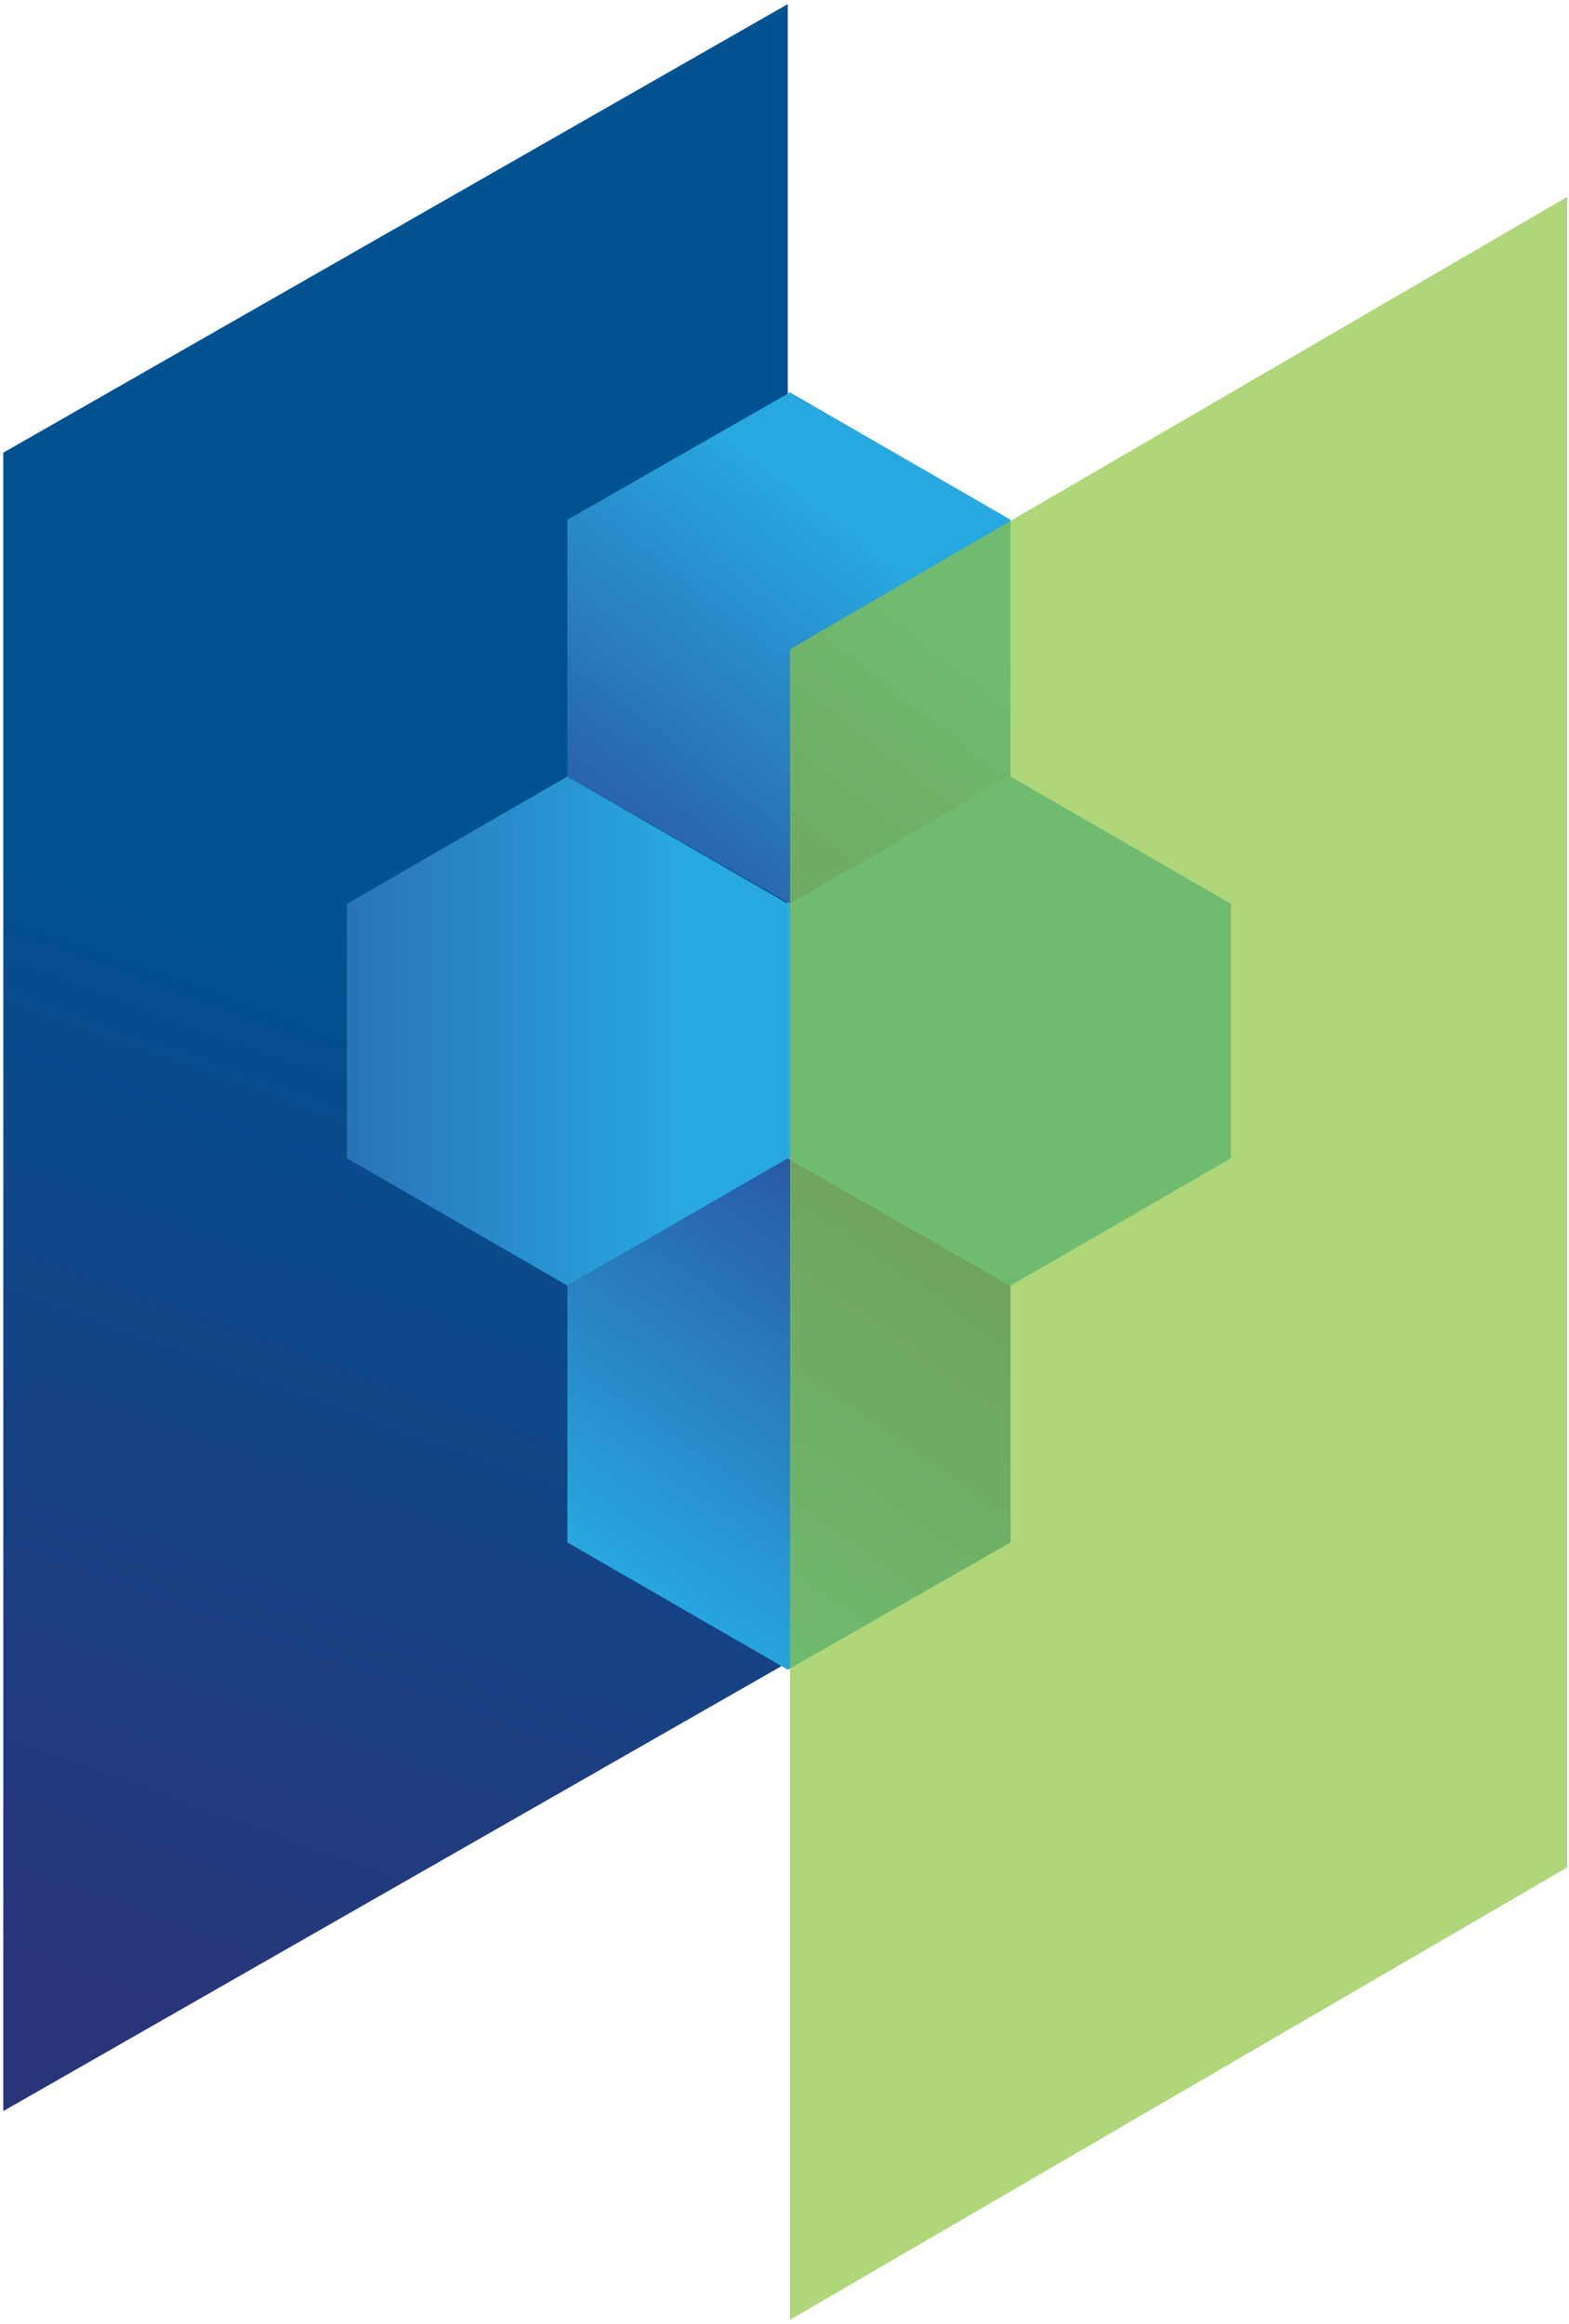
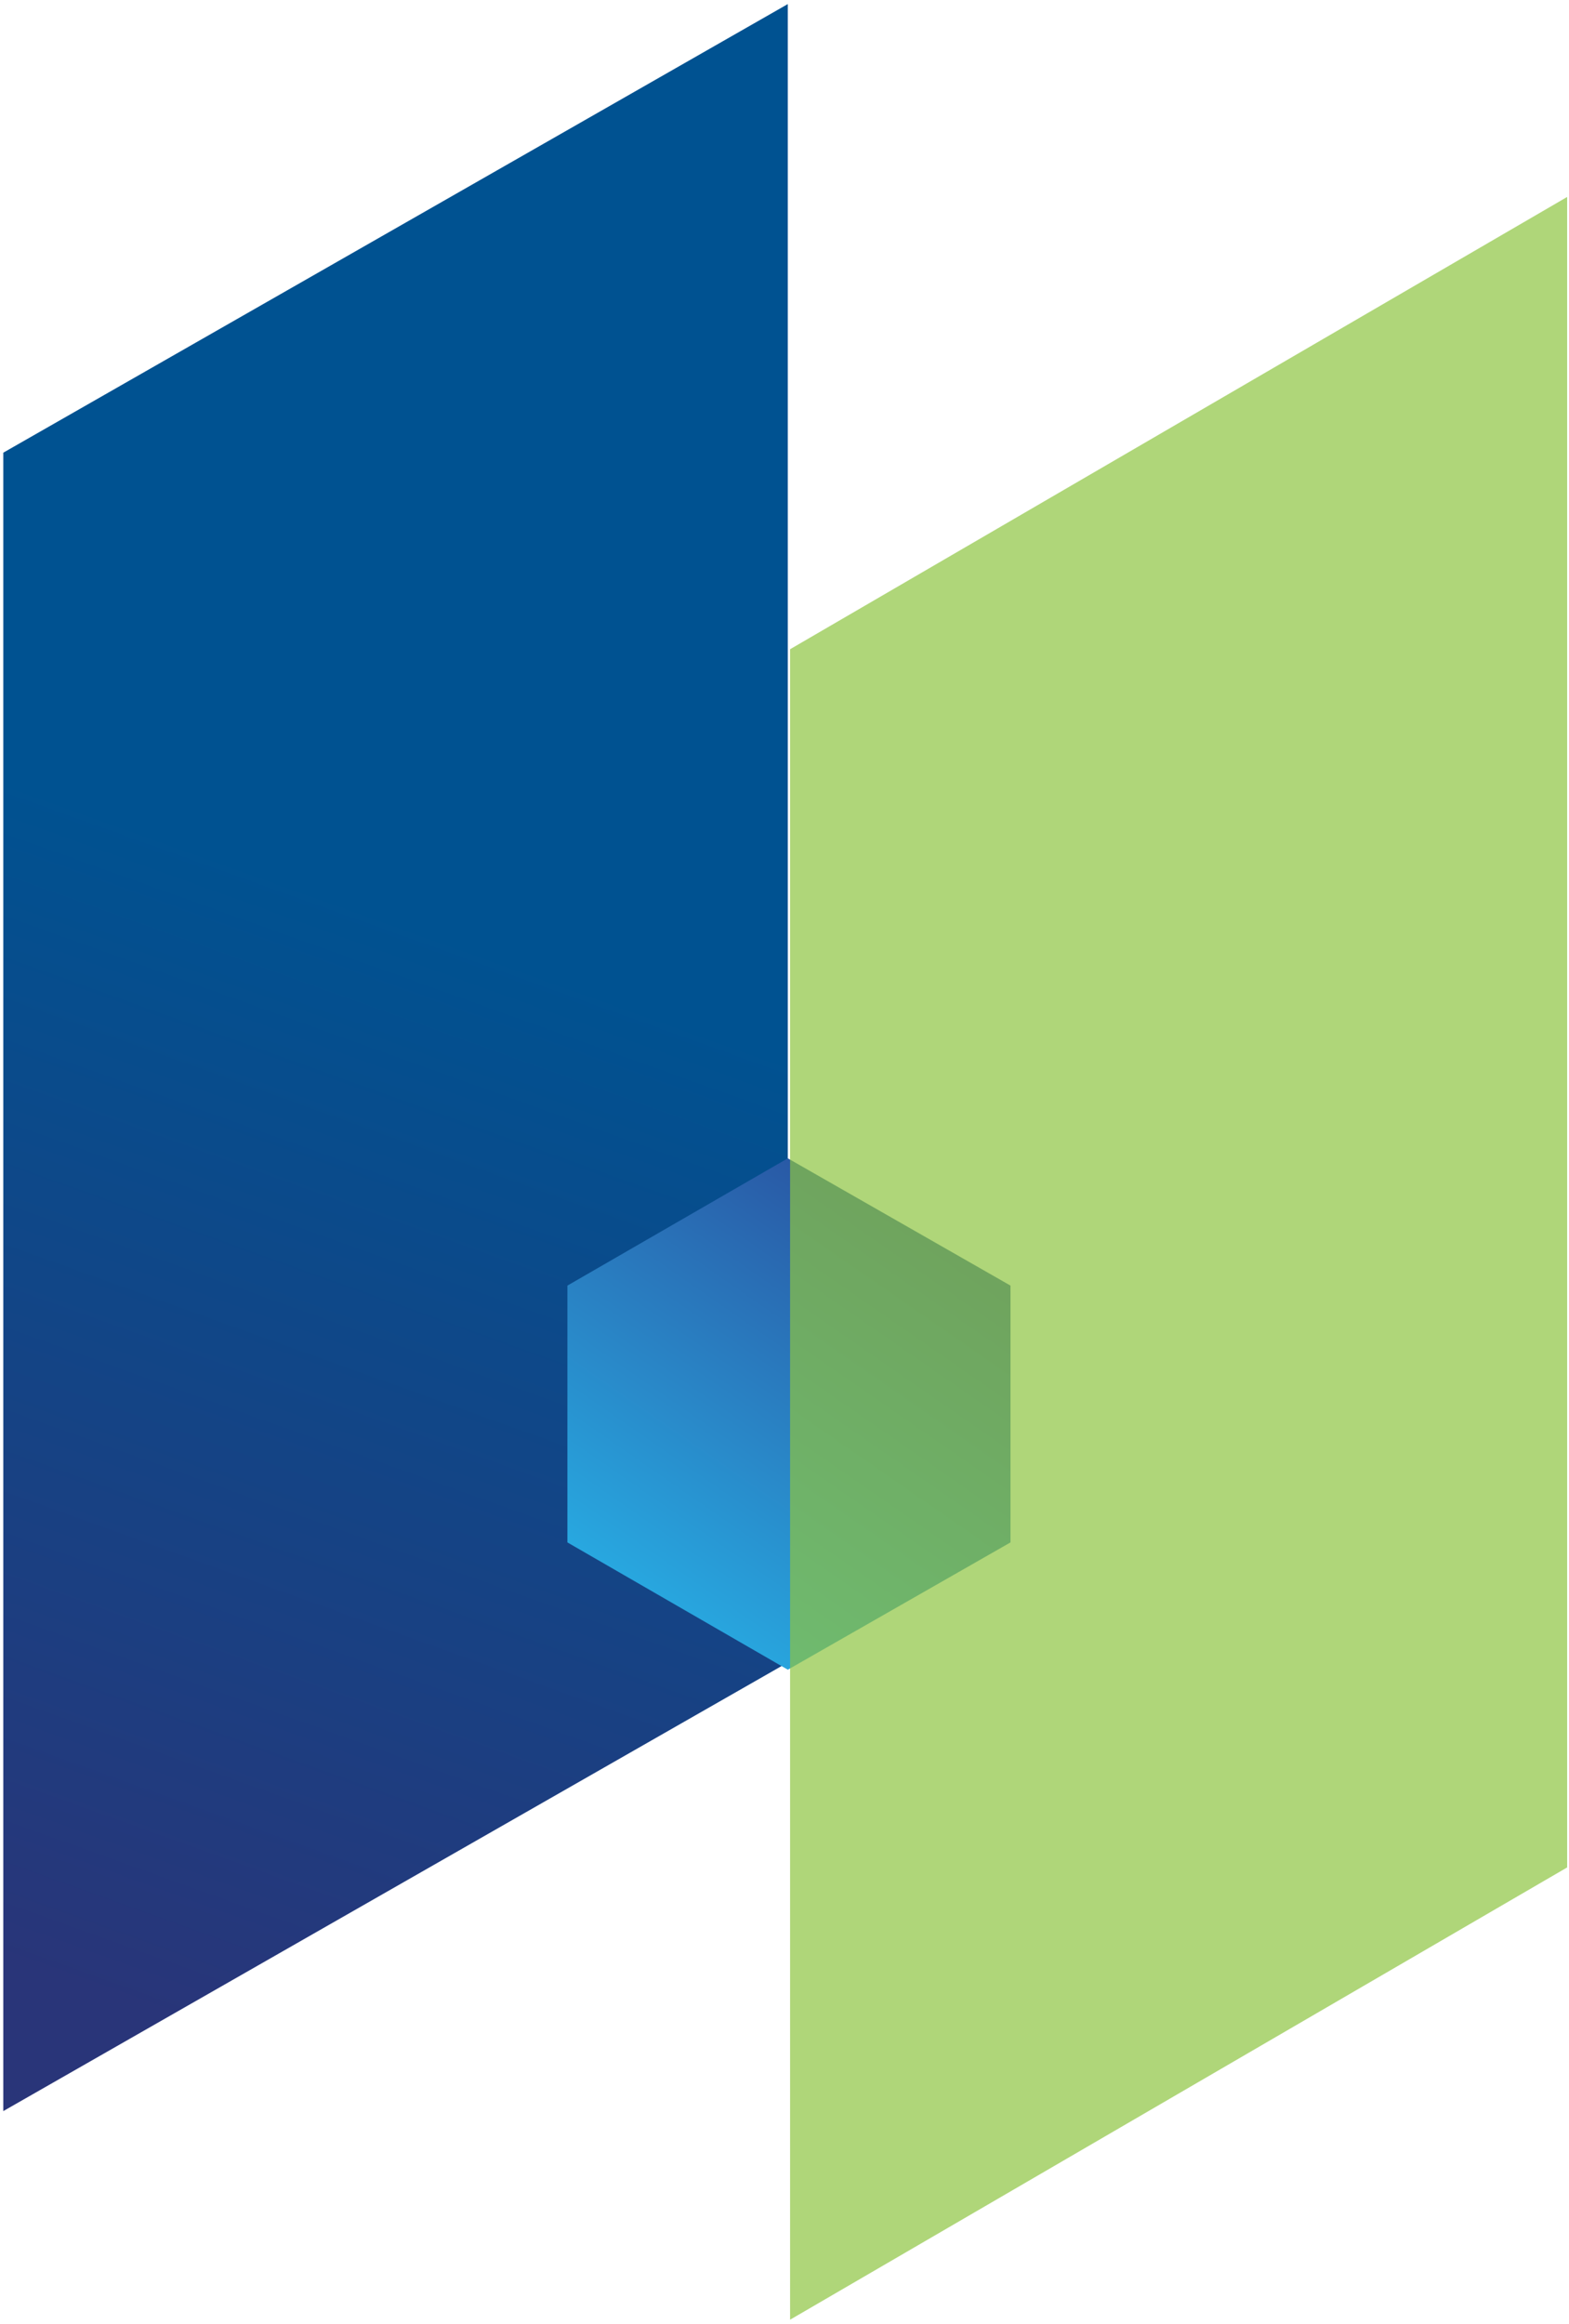
<svg xmlns="http://www.w3.org/2000/svg" width="362" height="536" viewBox="0 0 362 536" fill="none">
  <path d="M181.762 383.467L0.762 486.94V104.413L181.762 0.94V383.467Z" fill="url(#paint0_linear_356_10881)" />
  <path d="M233.138 355.772V296.534L181.763 267.177L130.913 296.534V355.772L181.763 385.129L233.138 355.772Z" fill="url(#paint1_linear_356_10881)" />
-   <path d="M80.061 208.465V267.178L130.912 296.535L181.762 267.178V208.465L130.912 179.108L80.061 208.465Z" fill="url(#paint2_linear_356_10881)" />
-   <path d="M181.765 208.465V267.178L233.139 296.535L283.99 267.178V208.465L233.139 179.108L181.765 208.465Z" fill="url(#paint3_linear_356_10881)" />
-   <path d="M130.913 119.872V179.11L182.288 208.467L233.138 179.11V119.872L182.288 90.515L130.913 119.872Z" fill="url(#paint4_linear_356_10881)" />
  <path opacity="0.7" d="M361.573 430.738L182.286 535.06V149.751L361.573 45.429V430.738Z" fill="#8DC541" />
  <defs>
    <linearGradient id="paint0_linear_356_10881" x1="188.813" y1="-18.599" x2="16.985" y2="458.766" gradientUnits="userSpaceOnUse">
      <stop offset="0.49" stop-color="#005291" />
      <stop offset="1" stop-color="#293579" />
    </linearGradient>
    <linearGradient id="paint1_linear_356_10881" x1="232.089" y1="254.072" x2="151.358" y2="370.451" gradientUnits="userSpaceOnUse">
      <stop stop-color="#2A3B8F" />
      <stop offset="1" stop-color="#28A8E0" />
    </linearGradient>
    <linearGradient id="paint2_linear_356_10881" x1="0.378" y1="237.821" x2="156.599" y2="237.821" gradientUnits="userSpaceOnUse">
      <stop stop-color="#2A3B8F" />
      <stop offset="1" stop-color="#28A8E0" />
    </linearGradient>
    <linearGradient id="paint3_linear_356_10881" x1="512.03" y1="239.394" x2="330.122" y2="238.346" gradientUnits="userSpaceOnUse">
      <stop stop-color="#2A3B8F" />
      <stop offset="1" stop-color="#28A8E0" />
    </linearGradient>
    <linearGradient id="paint4_linear_356_10881" x1="82.684" y1="277.141" x2="200.636" y2="125.638" gradientUnits="userSpaceOnUse">
      <stop offset="0.3" stop-color="#2A3B8F" />
      <stop offset="1" stop-color="#28A8E0" />
    </linearGradient>
  </defs>
</svg>